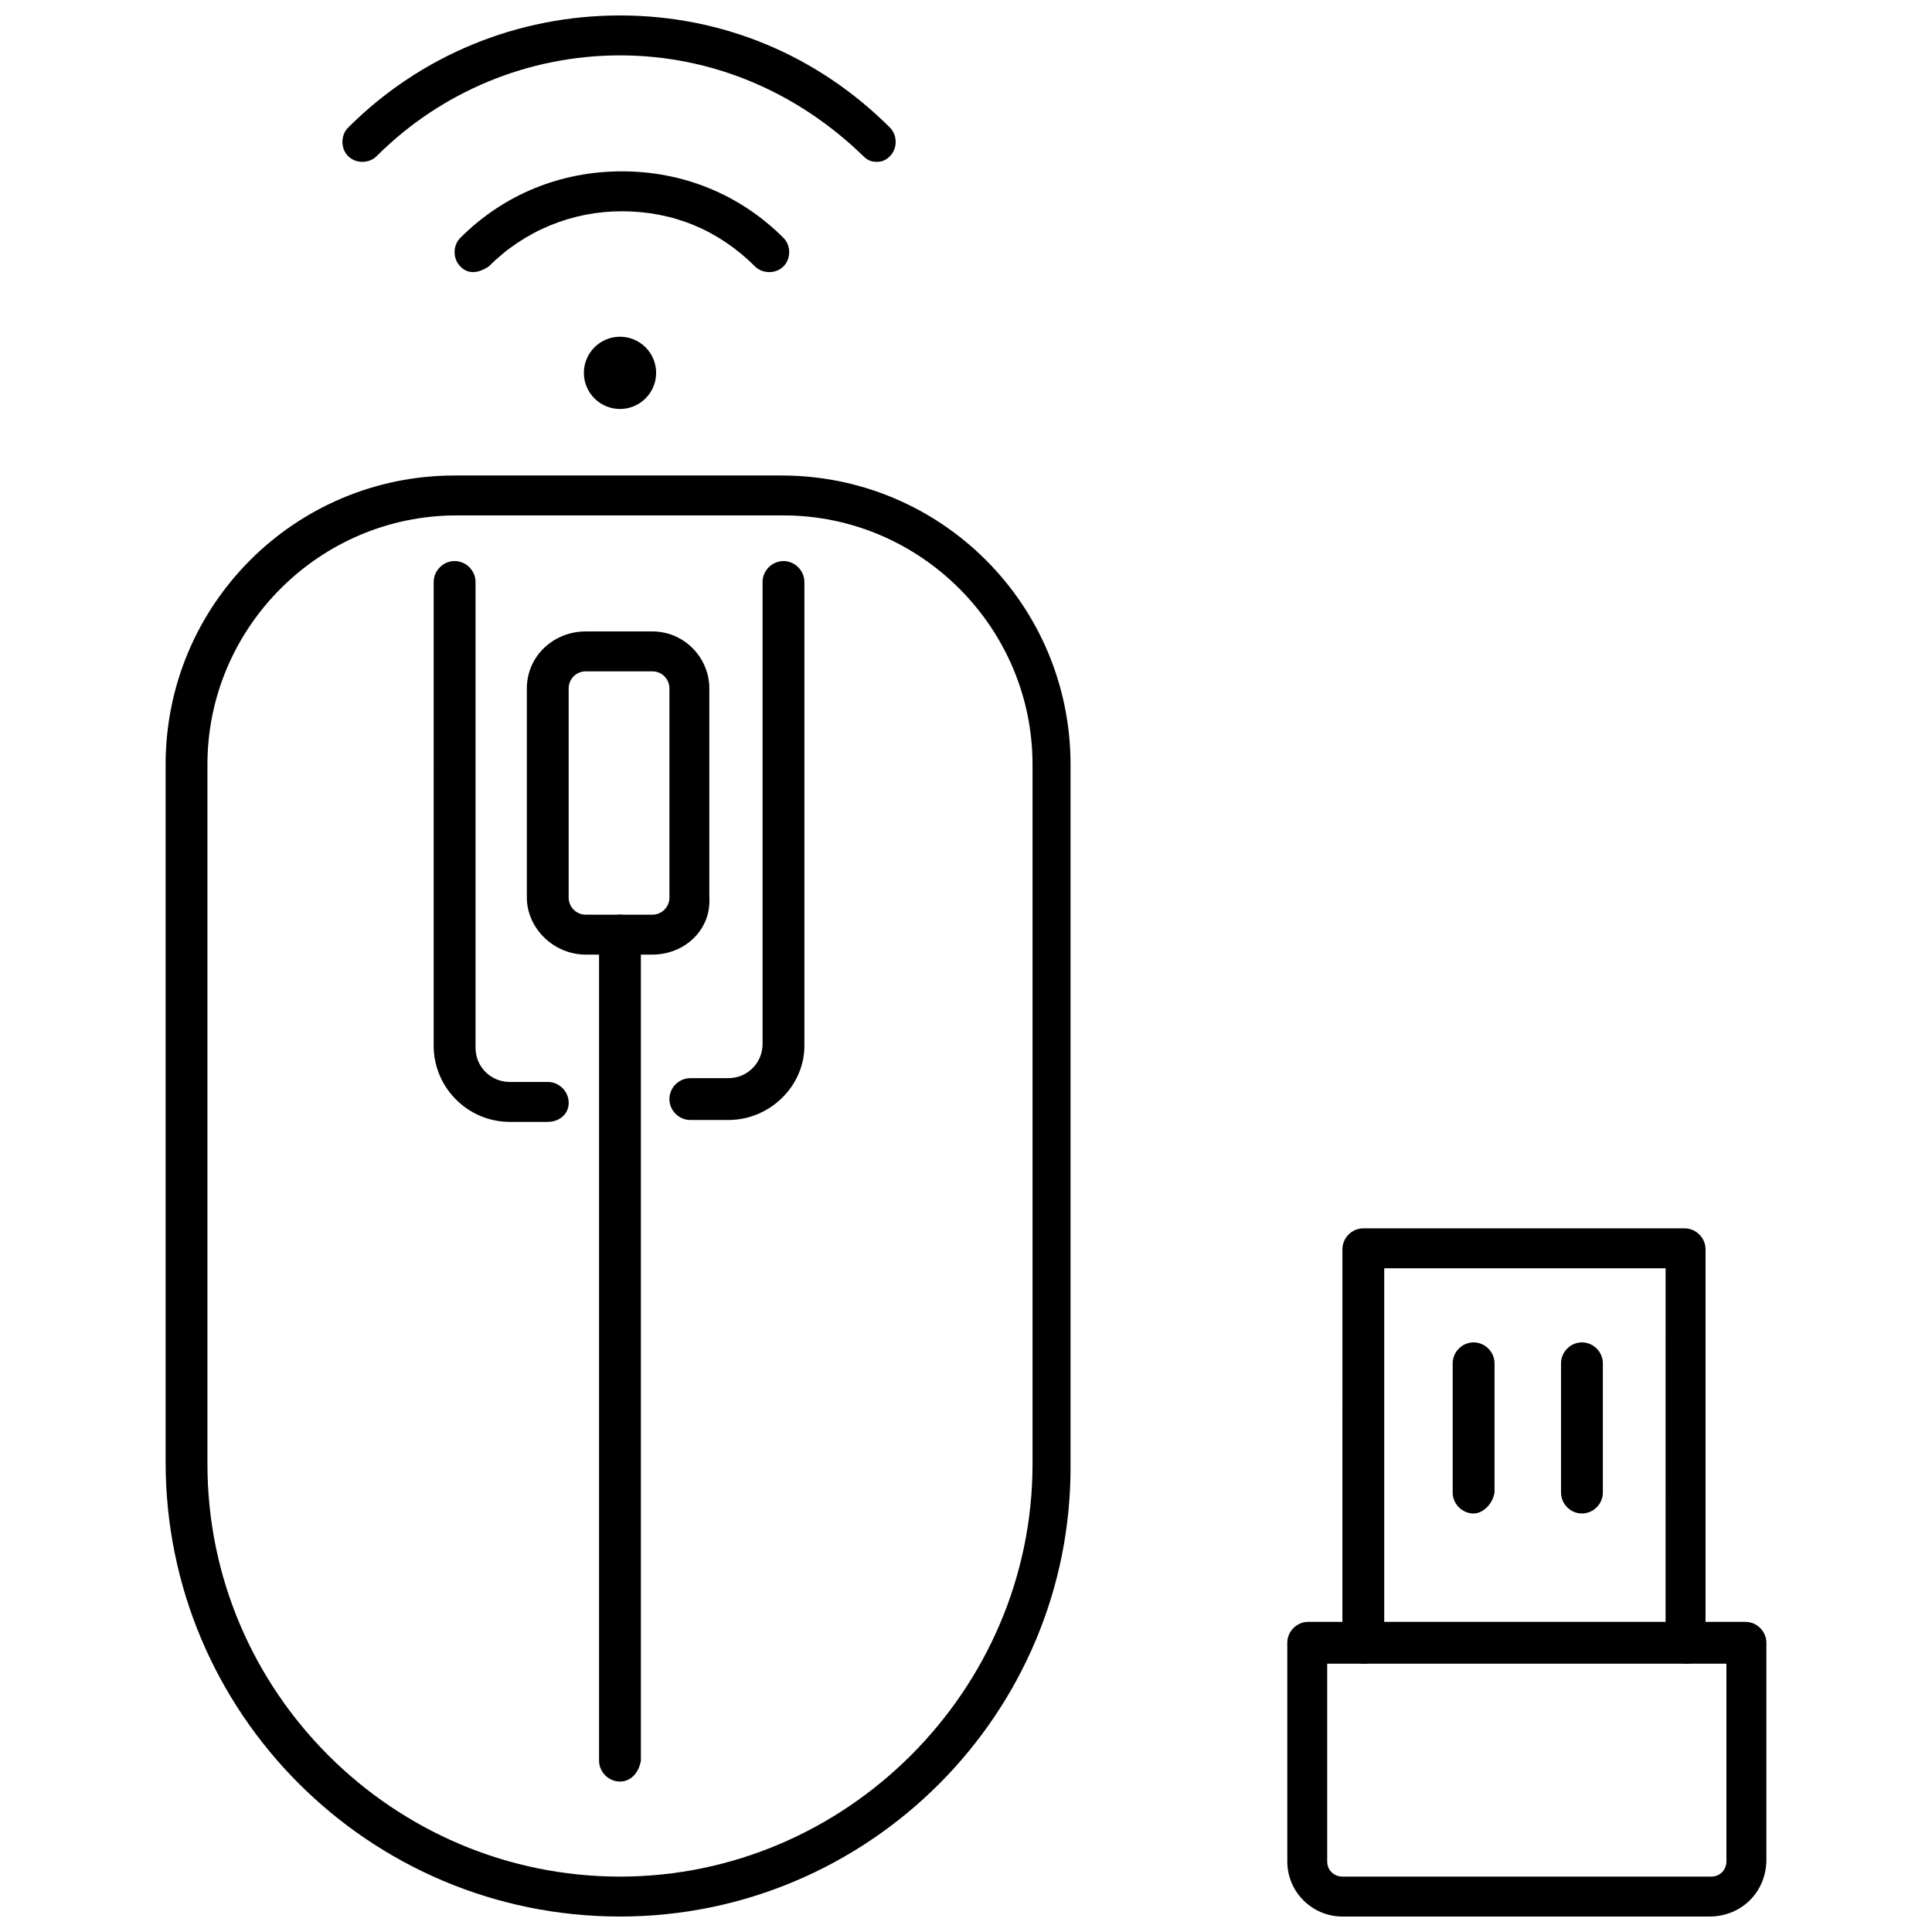
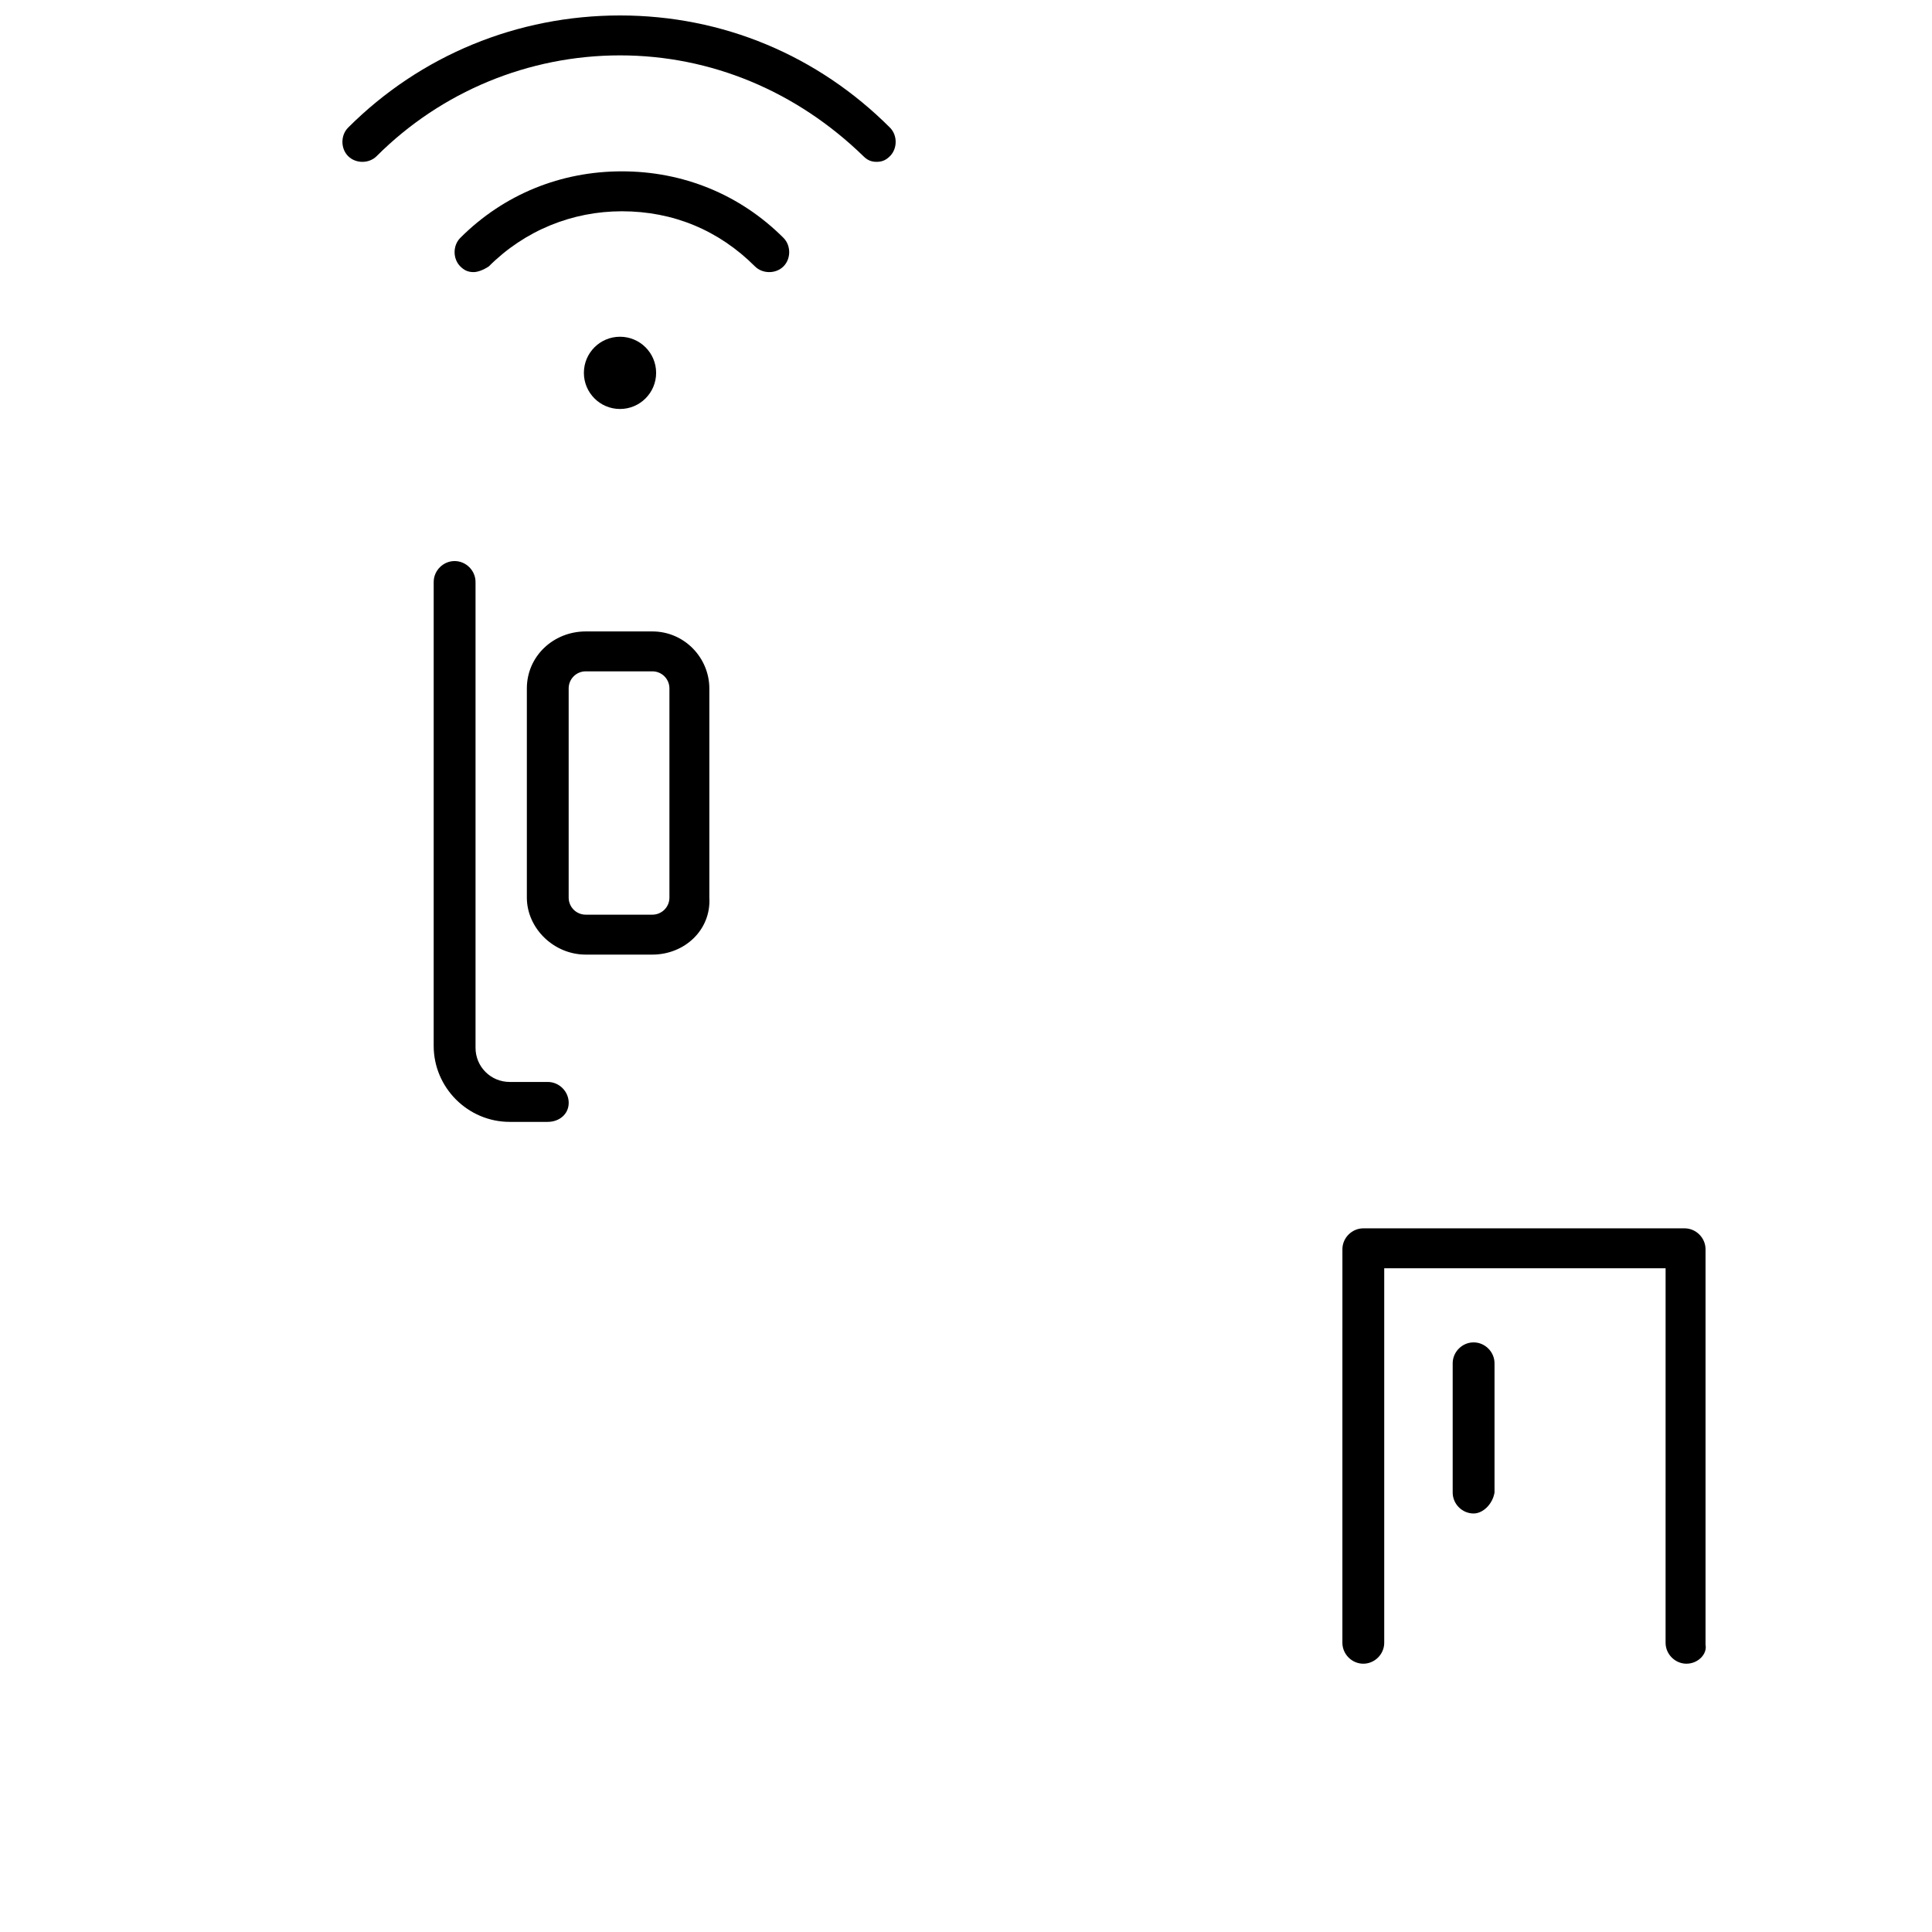
<svg xmlns="http://www.w3.org/2000/svg" width="800px" height="800px" version="1.1" viewBox="144 144 512 512">
  <defs>
    <clipPath id="c">
      <path d="m485 573h128v78.902h-128z" />
    </clipPath>
    <clipPath id="b">
      <path d="m234 148.09h148v38.906h-148z" />
    </clipPath>
    <clipPath id="a">
-       <path d="m187 270h241v381.9h-241z" />
-     </clipPath>
+       </clipPath>
  </defs>
  <g clip-path="url(#c)">
-     <path d="m596.99 651.9h-97.234c-8.062 0-14.609-6.551-14.609-14.609l-0.004-57.938c0-3.023 2.519-5.543 5.543-5.543h115.88c3.023 0 5.543 2.519 5.543 5.543v57.434c0 8.566-6.547 15.113-15.113 15.113zm-101.27-67.004v52.395c0 2.519 2.016 4.031 4.031 4.031h97.738c2.519 0 4.031-2.016 4.031-4.031v-52.395z" />
-   </g>
+     </g>
  <path d="m590.94 584.9c-3.023 0-5.543-2.519-5.543-5.543l0.004-99.25h-74.566v99.25c0 3.023-2.519 5.543-5.543 5.543-3.023 0-5.543-2.519-5.543-5.543l0.004-104.29c0-3.023 2.519-5.543 5.543-5.543h85.145c3.023 0 5.543 2.519 5.543 5.543v104.79c0.5 2.519-2.019 5.039-5.043 5.039z" />
  <path d="m534.52 545.09c-3.023 0-5.543-2.519-5.543-5.543v-34.258c0-3.023 2.519-5.543 5.543-5.543s5.543 2.519 5.543 5.543v34.258c-0.504 3.027-3.023 5.543-5.543 5.543z" />
-   <path d="m563.23 545.09c-3.023 0-5.543-2.519-5.543-5.543v-34.258c0-3.023 2.519-5.543 5.543-5.543s5.543 2.519 5.543 5.543v34.258c-0.004 3.027-2.523 5.543-5.543 5.543z" />
  <path d="m317.88 242.81c0 5.289-4.285 9.574-9.574 9.574-5.285 0-9.57-4.285-9.57-9.574 0-5.285 4.285-9.57 9.57-9.57 5.289 0 9.574 4.285 9.574 9.57" />
  <path d="m269.51 216.11c-1.512 0-2.519-0.504-3.527-1.512-2.016-2.016-2.016-5.543 0-7.559 11.586-11.586 26.703-17.633 42.824-17.633s31.234 6.047 42.824 17.633c2.016 2.016 2.016 5.543 0 7.559-2.016 2.016-5.543 2.016-7.559 0-9.574-9.574-21.664-14.609-35.266-14.609-13.098 0-25.695 5.039-35.266 14.609-1.512 1.008-3.023 1.512-4.031 1.512z" />
  <g clip-path="url(#b)">
    <path d="m376.32 186.89c-1.512 0-2.519-0.504-3.527-1.512-17.633-17.129-40.305-26.703-64.488-26.703-24.184 0-47.359 9.574-64.488 26.703-2.016 2.016-5.543 2.016-7.559 0-2.016-2.016-2.016-5.543 0-7.559 19.148-19.145 44.84-29.723 72.047-29.723 27.207 0 52.398 10.578 71.543 29.727 2.016 2.016 2.016 5.543 0 7.559-1.008 1.004-2.016 1.508-3.527 1.508z" />
  </g>
  <path d="m289.16 441.31h-10.078c-11.082 0-20.152-9.07-20.152-20.152l0.004-122.93c0-3.023 2.519-5.543 5.543-5.543 3.023 0 5.543 2.519 5.543 5.543v123.43c0 5.039 4.031 9.07 9.07 9.07h10.078c3.023 0 5.543 2.519 5.543 5.543-0.008 3.019-2.527 5.035-5.551 5.035z" />
  <g clip-path="url(#a)">
    <path d="m308.3 651.9c-66.504 0-120.41-53.906-120.41-120.41v-184.9c0-42.32 34.258-76.578 76.578-76.578h86.656c42.32 0 76.578 34.258 76.578 76.578v185.4c0.504 66-53.402 119.91-119.4 119.91zm-43.328-371.31c-36.273 0-66 29.727-66 66v185.4c0 60.457 49.375 109.33 109.33 109.33 59.953 0 109.33-49.375 109.33-109.33v-185.4c0-36.273-29.727-66-66-66z" />
  </g>
-   <path d="m337.02 440.81h-10.078c-3.023 0-5.543-2.519-5.543-5.543s2.519-5.543 5.543-5.543h10.078c5.039 0 9.07-4.031 9.07-9.07l-0.004-122.42c0-3.023 2.519-5.543 5.543-5.543 3.023 0 5.543 2.519 5.543 5.543v122.93c0 10.578-9.07 19.648-20.152 19.648z" />
  <path d="m316.87 396.98h-17.633c-8.566 0-15.617-7.055-15.617-15.113v-55.418c0-8.566 7.055-15.113 15.617-15.113h17.633c8.566 0 15.113 7.055 15.113 15.113v55.418c0.504 8.562-6.551 15.113-15.113 15.113zm-17.633-75.07c-2.519 0-4.535 2.016-4.535 4.535v55.418c0 2.519 2.016 4.535 4.535 4.535h17.633c2.519 0 4.535-2.016 4.535-4.535v-55.418c0-2.519-2.016-4.535-4.535-4.535z" />
-   <path d="m308.3 616.13c-3.023 0-5.543-2.519-5.543-5.543v-218.65c0-3.023 2.519-5.543 5.543-5.543 3.023 0 5.543 2.519 5.543 5.543v218.65c-0.504 3.023-2.519 5.543-5.543 5.543z" />
</svg>